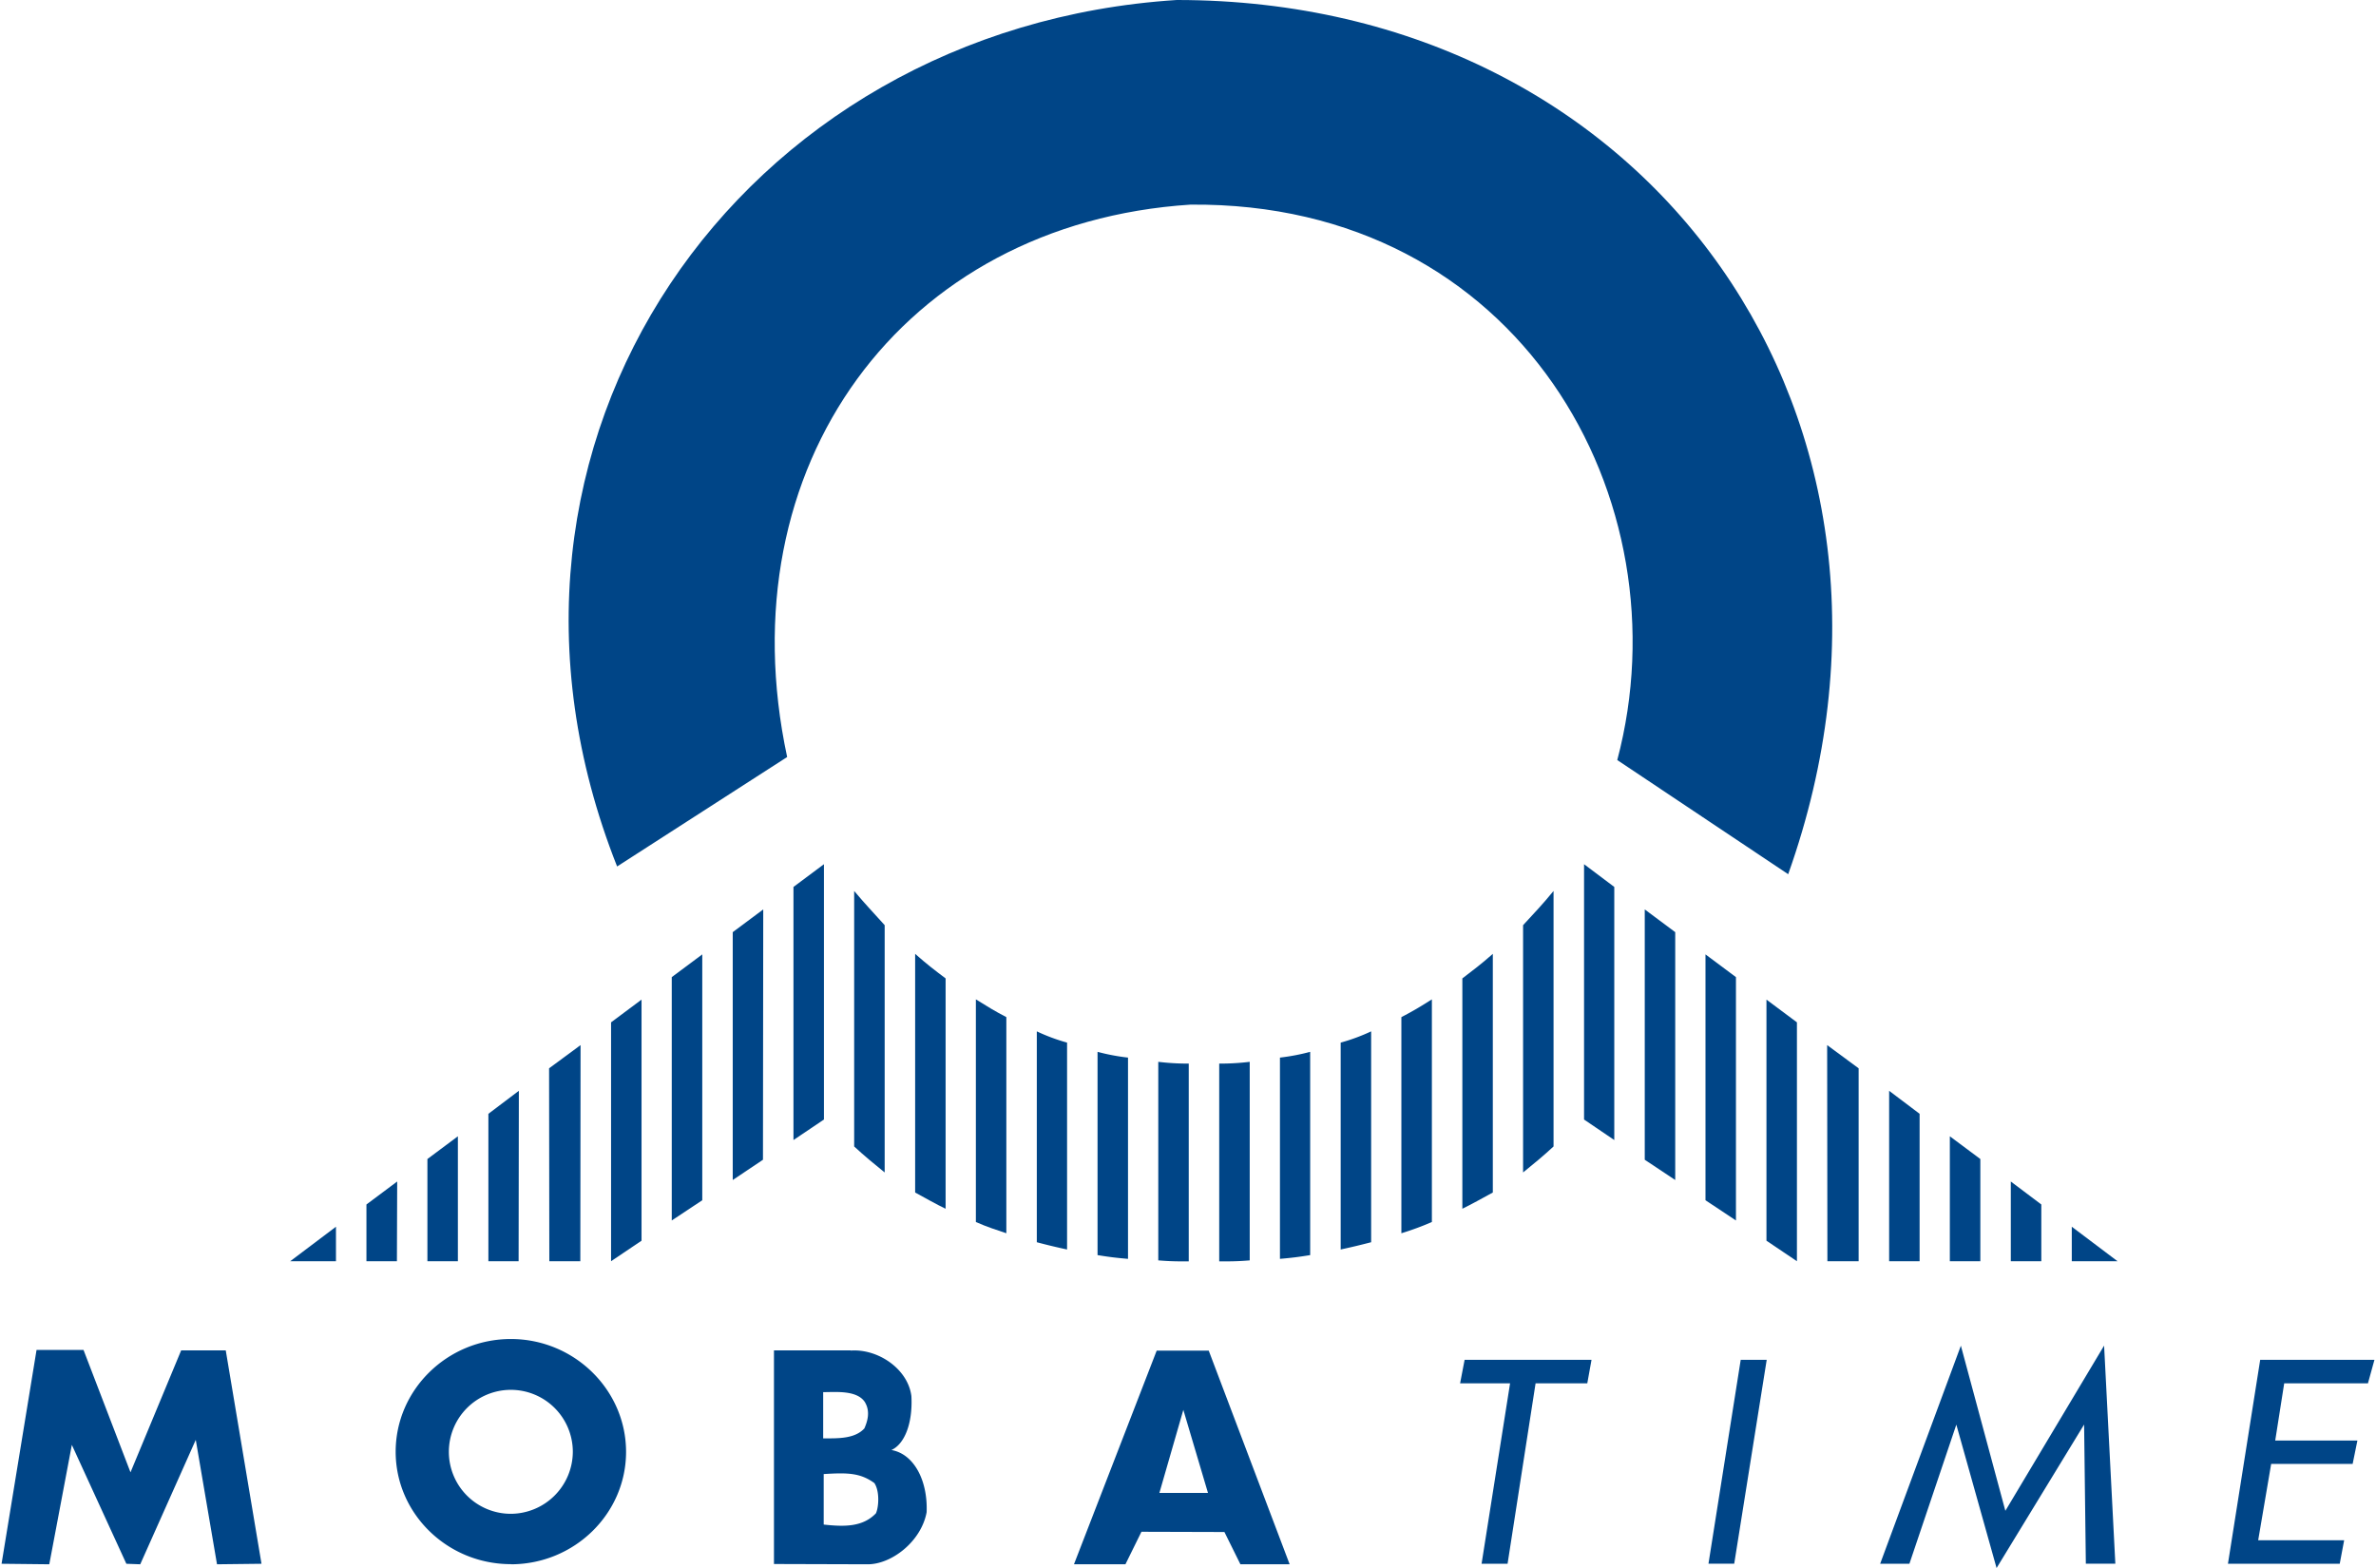
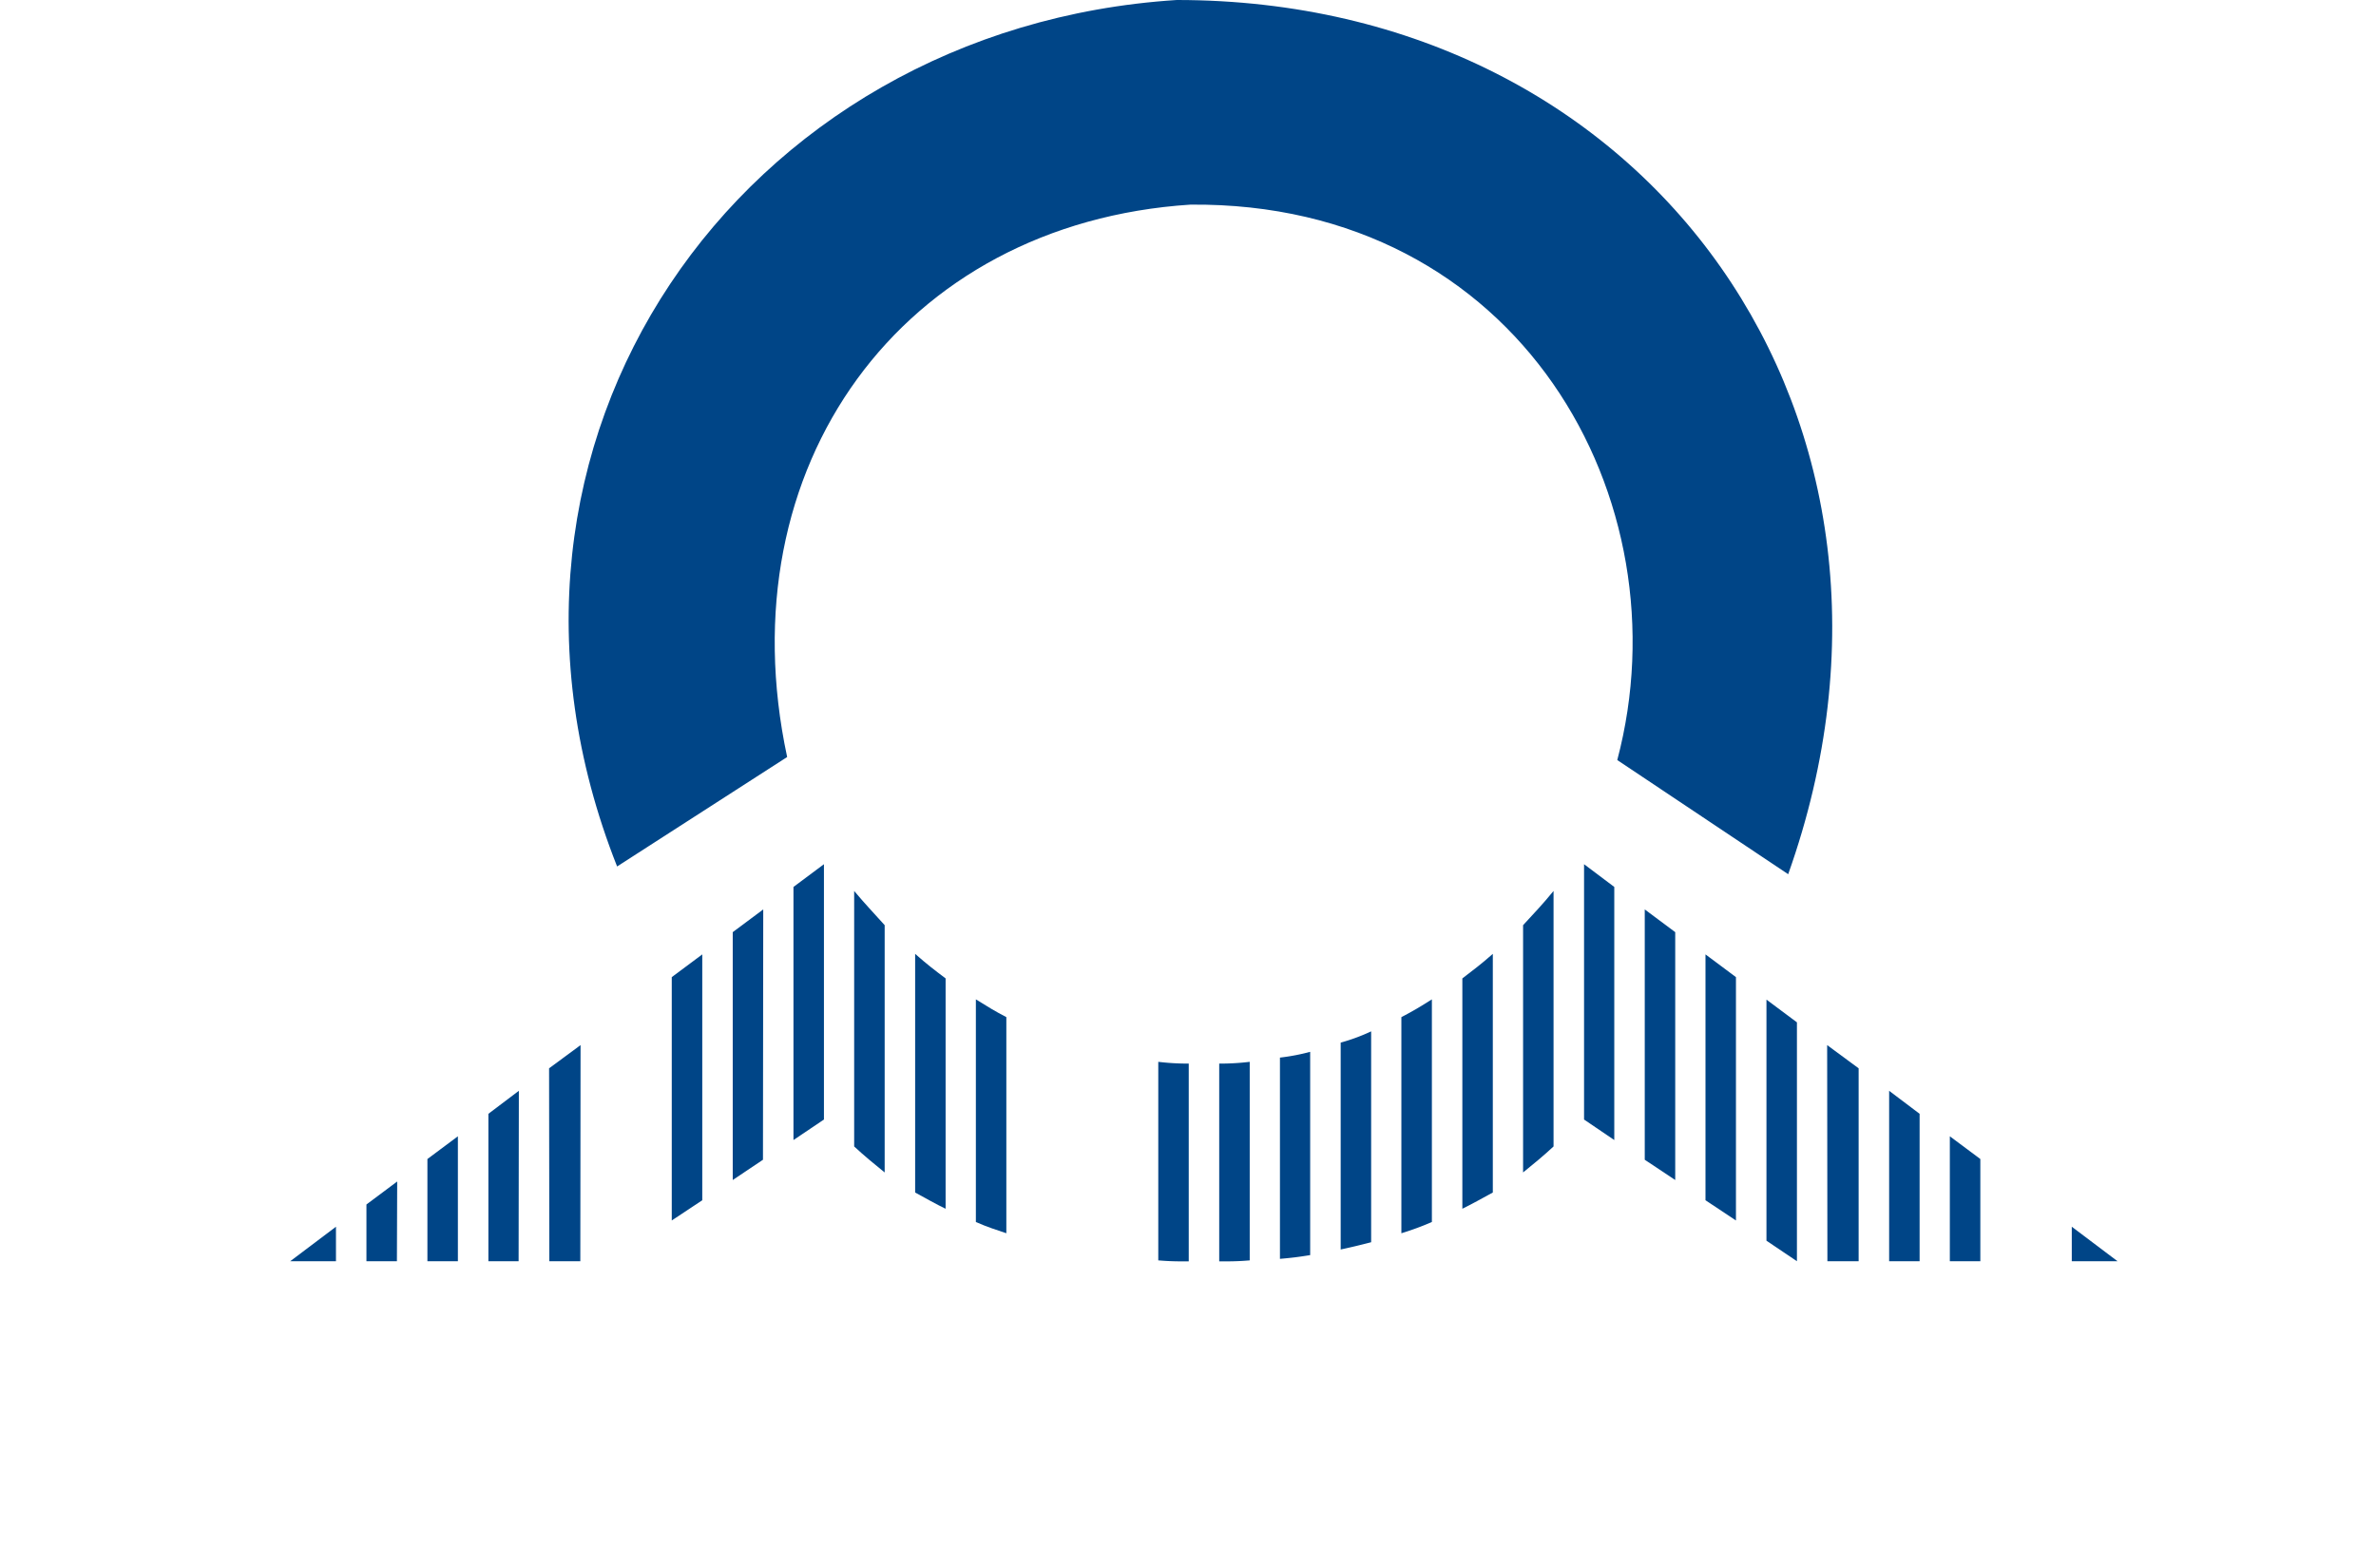
<svg xmlns="http://www.w3.org/2000/svg" id="Ebene_1" data-name="Ebene 1" viewBox="0 0 683.71 451.87" width="150" height="99">
  <defs>
    <style>.cls-1{fill:#004587;}</style>
  </defs>
  <path class="cls-1" d="M619.88,244.12c136.88,0,222.56,121.61,176.19,251.93l-49.25-32.9c19.87-74.95-28.22-160.92-123-160.06-83.16,5.4-134.13,75.46-116.2,159.19l-49,31.54C410,371.13,494.24,252.12,619.88,244.12Z" transform="translate(-281.27 -244.12)" />
  <polygon class="cls-1" points="236.95 249.05 236.95 322.63 228.17 328.54 228.17 255.6 236.95 249.05" />
  <path class="cls-1" d="M526.93,500.88c3.82,4.53,5,5.61,8.79,9.86V582c-3.1-2.52-5.76-4.68-8.79-7.49Z" transform="translate(-281.27 -244.12)" />
  <polygon class="cls-1" points="219.46 262.08 219.38 334.22 210.67 340.06 210.67 268.63 219.46 262.08" />
  <polygon class="cls-1" points="201.89 275.04 201.89 345.89 193.1 351.72 193.1 281.59 201.89 275.04" />
  <path class="cls-1" d="M553.28,526.08v66.38c-2.88-1.37-5.68-3-8.78-4.68V519C547.88,522,550.12,523.7,553.28,526.08Z" transform="translate(-281.27 -244.12)" />
-   <polygon class="cls-1" points="184.39 288.07 184.39 357.55 175.61 363.46 175.61 294.62 184.39 288.07" />
  <path class="cls-1" d="M570.78,537.24v62.28c-2.95-1-5.54-1.8-8.78-3.24V532.12C565.6,534.36,567.47,535.51,570.78,537.24Z" transform="translate(-281.27 -244.12)" />
-   <path class="cls-1" d="M588.28,544.58V604.2c-2.74-.58-5.76-1.3-8.72-2.09V541.34A54.07,54.07,0,0,0,588.28,544.58Z" transform="translate(-281.27 -244.12)" />
  <polygon class="cls-1" points="166.82 301.18 166.75 363.46 157.82 363.46 157.75 307.87 166.82 301.18" />
-   <path class="cls-1" d="M605.84,548.9v58c-3.38-.29-5.18-.5-8.78-1.08V547.24A59.6,59.6,0,0,0,605.84,548.9Z" transform="translate(-281.27 -244.12)" />
  <path class="cls-1" d="M623.34,550.63v57c-3.24,0-5.26,0-8.78-.29V550.12A71,71,0,0,0,623.34,550.63Z" transform="translate(-281.27 -244.12)" />
  <polygon class="cls-1" points="149.04 314.35 148.97 363.46 140.26 363.46 140.26 320.98 149.04 314.35" />
  <polygon class="cls-1" points="131.47 327.46 131.47 363.46 122.69 363.46 122.69 334.01 131.47 327.46" />
  <polygon class="cls-1" points="113.98 340.49 113.9 363.46 105.12 363.46 105.12 347.11 113.98 340.49" />
  <polygon class="cls-1" points="96.34 353.52 96.34 363.46 83.16 363.46 96.34 353.52" />
-   <path class="cls-1" d="M965,636l-1.87,6.77H939l-2.59,16.49h23.68L958.72,666H935.24l-3.74,22h24.77L955,694.77H922.79L932.08,636Zm-77.9-4.1,3.24,62.85h-8.5l-.5-40.1L856.12,696l-11.6-41.33L831,694.77h-8.43l23.26-62.85,12.82,47.59,28.44-47.59ZM782.39,636h7.49l-9.36,58.75H773.1L782.39,636Zm-79.56,0H739.4l-1.22,6.77h-14.9l-8.07,52h-7.49l8.21-52h-14.4l1.3-6.77ZM428,694.92c18.29,0,33.2-14.55,33.2-32.4S446.29,630,428,630s-33.19,14.62-33.19,32.48,14.91,32.4,33.19,32.4Zm0-14.55a17.86,17.86,0,1,1,17.86-17.85A17.94,17.94,0,0,1,428,680.37Zm-82.15-47.09,10.3,61.49-12.82.15-6.12-35.86-16,35.86-4-.15L301.5,660.5,295,694.92l-13.75-.15,10.08-61.63h13.53l13.54,35.28L333,633.28Zm186.91,38.24c1.59,2.44,1.23,7,.44,8.71-3.82,4-9.22,3.89-15.05,3.24V668.92c6.91-.43,10.51-.36,14.61,2.6Zm-2.66-23.19c1.51,2.67.65,5.4-.22,7.42-2.8,3.09-7.84,2.88-11.88,2.88V645.31c3.6,0,9.87-.65,12.1,3Zm-4.18-15.05h-22.1v61.56l26.93.08c6.84.07,15.48-6.48,17.06-15,.36-9.07-3.6-16.78-10.15-17.93,3.74-1.66,6.19-7.63,5.76-15.55-1-7.85-9.65-13.68-17.5-13.11Zm95.84,17.07,7.12,24h-14l6.92-24Zm7.34-17h-15l-23.83,61.56h14.83l4.61-9.36,23.91.07,4.6,9.29h14.19Z" transform="translate(-281.27 -244.12)" />
  <polygon class="cls-1" points="455.98 249.05 455.98 322.63 464.69 328.54 464.69 255.6 455.98 249.05" />
  <path class="cls-1" d="M728.46,500.88c-3.74,4.53-4.9,5.61-8.78,9.86V582c3.09-2.52,5.76-4.68,8.78-7.49Z" transform="translate(-281.27 -244.12)" />
  <polygon class="cls-1" points="473.47 262.08 473.47 334.22 482.25 340.06 482.25 268.63 473.47 262.08" />
  <polygon class="cls-1" points="490.97 275.04 490.97 345.89 499.75 351.72 499.75 281.59 490.97 275.04" />
  <path class="cls-1" d="M702.18,526.08v66.38c2.81-1.37,5.69-3,8.78-4.68V519C707.58,522,705.28,523.7,702.18,526.08Z" transform="translate(-281.27 -244.12)" />
  <polygon class="cls-1" points="508.54 288.07 508.54 357.55 517.32 363.46 517.32 294.62 508.54 288.07" />
  <path class="cls-1" d="M684.61,537.24v62.28a82.42,82.42,0,0,0,8.79-3.24V532.12C689.87,534.36,687.92,535.51,684.61,537.24Z" transform="translate(-281.27 -244.12)" />
  <path class="cls-1" d="M667.12,544.58V604.2c2.73-.58,5.76-1.3,8.78-2.09V541.34A54.68,54.68,0,0,1,667.12,544.58Z" transform="translate(-281.27 -244.12)" />
  <polygon class="cls-1" points="526.03 301.18 526.1 363.46 535.1 363.46 535.1 307.87 526.03 301.18" />
  <path class="cls-1" d="M649.62,548.9v58c3.31-.29,5.11-.5,8.71-1.08V547.24A60.13,60.13,0,0,1,649.62,548.9Z" transform="translate(-281.27 -244.12)" />
  <path class="cls-1" d="M632.12,550.63v57c3.24,0,5.33,0,8.79-.29V550.12A70.27,70.27,0,0,1,632.12,550.63Z" transform="translate(-281.27 -244.12)" />
  <polygon class="cls-1" points="543.89 314.35 543.89 363.46 552.67 363.46 552.67 320.98 543.89 314.35" />
  <polygon class="cls-1" points="561.38 327.46 561.38 363.46 570.17 363.46 570.17 334.01 561.38 327.46" />
-   <polygon class="cls-1" points="578.95 340.49 578.95 363.46 587.74 363.46 587.74 347.11 578.95 340.49" />
  <polygon class="cls-1" points="596.52 353.52 596.52 363.46 609.7 363.46 596.52 353.52" />
</svg>